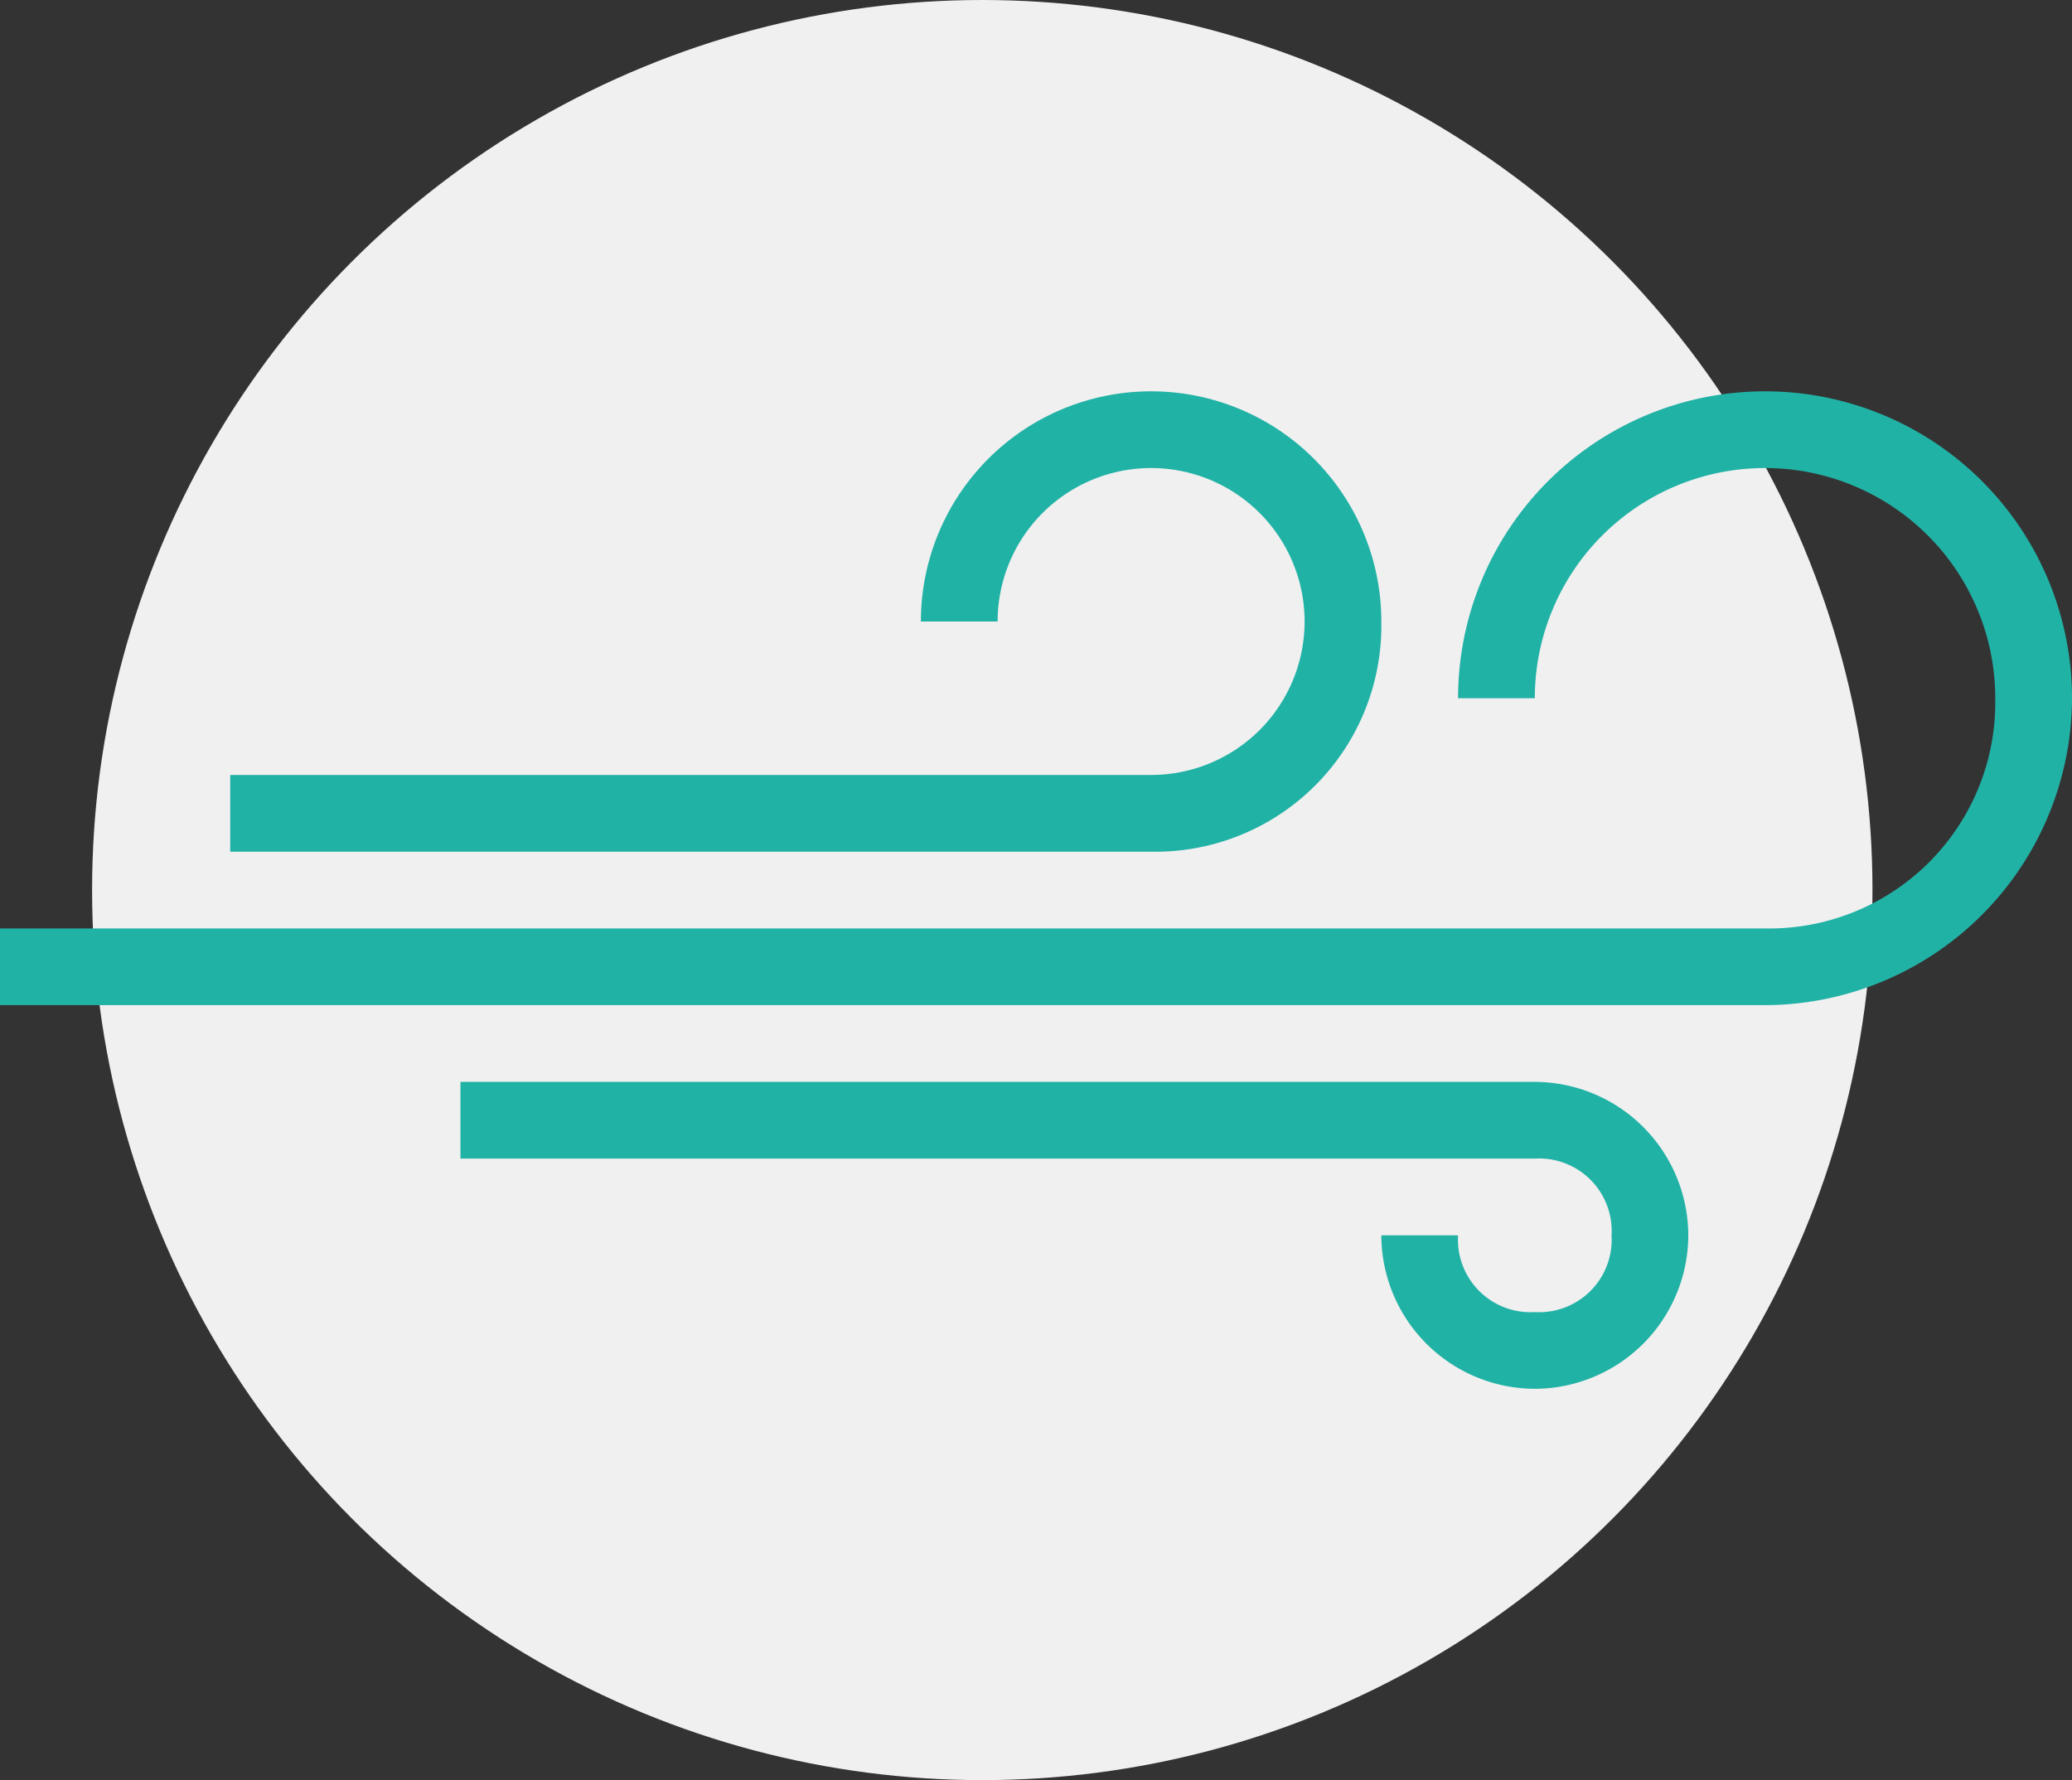
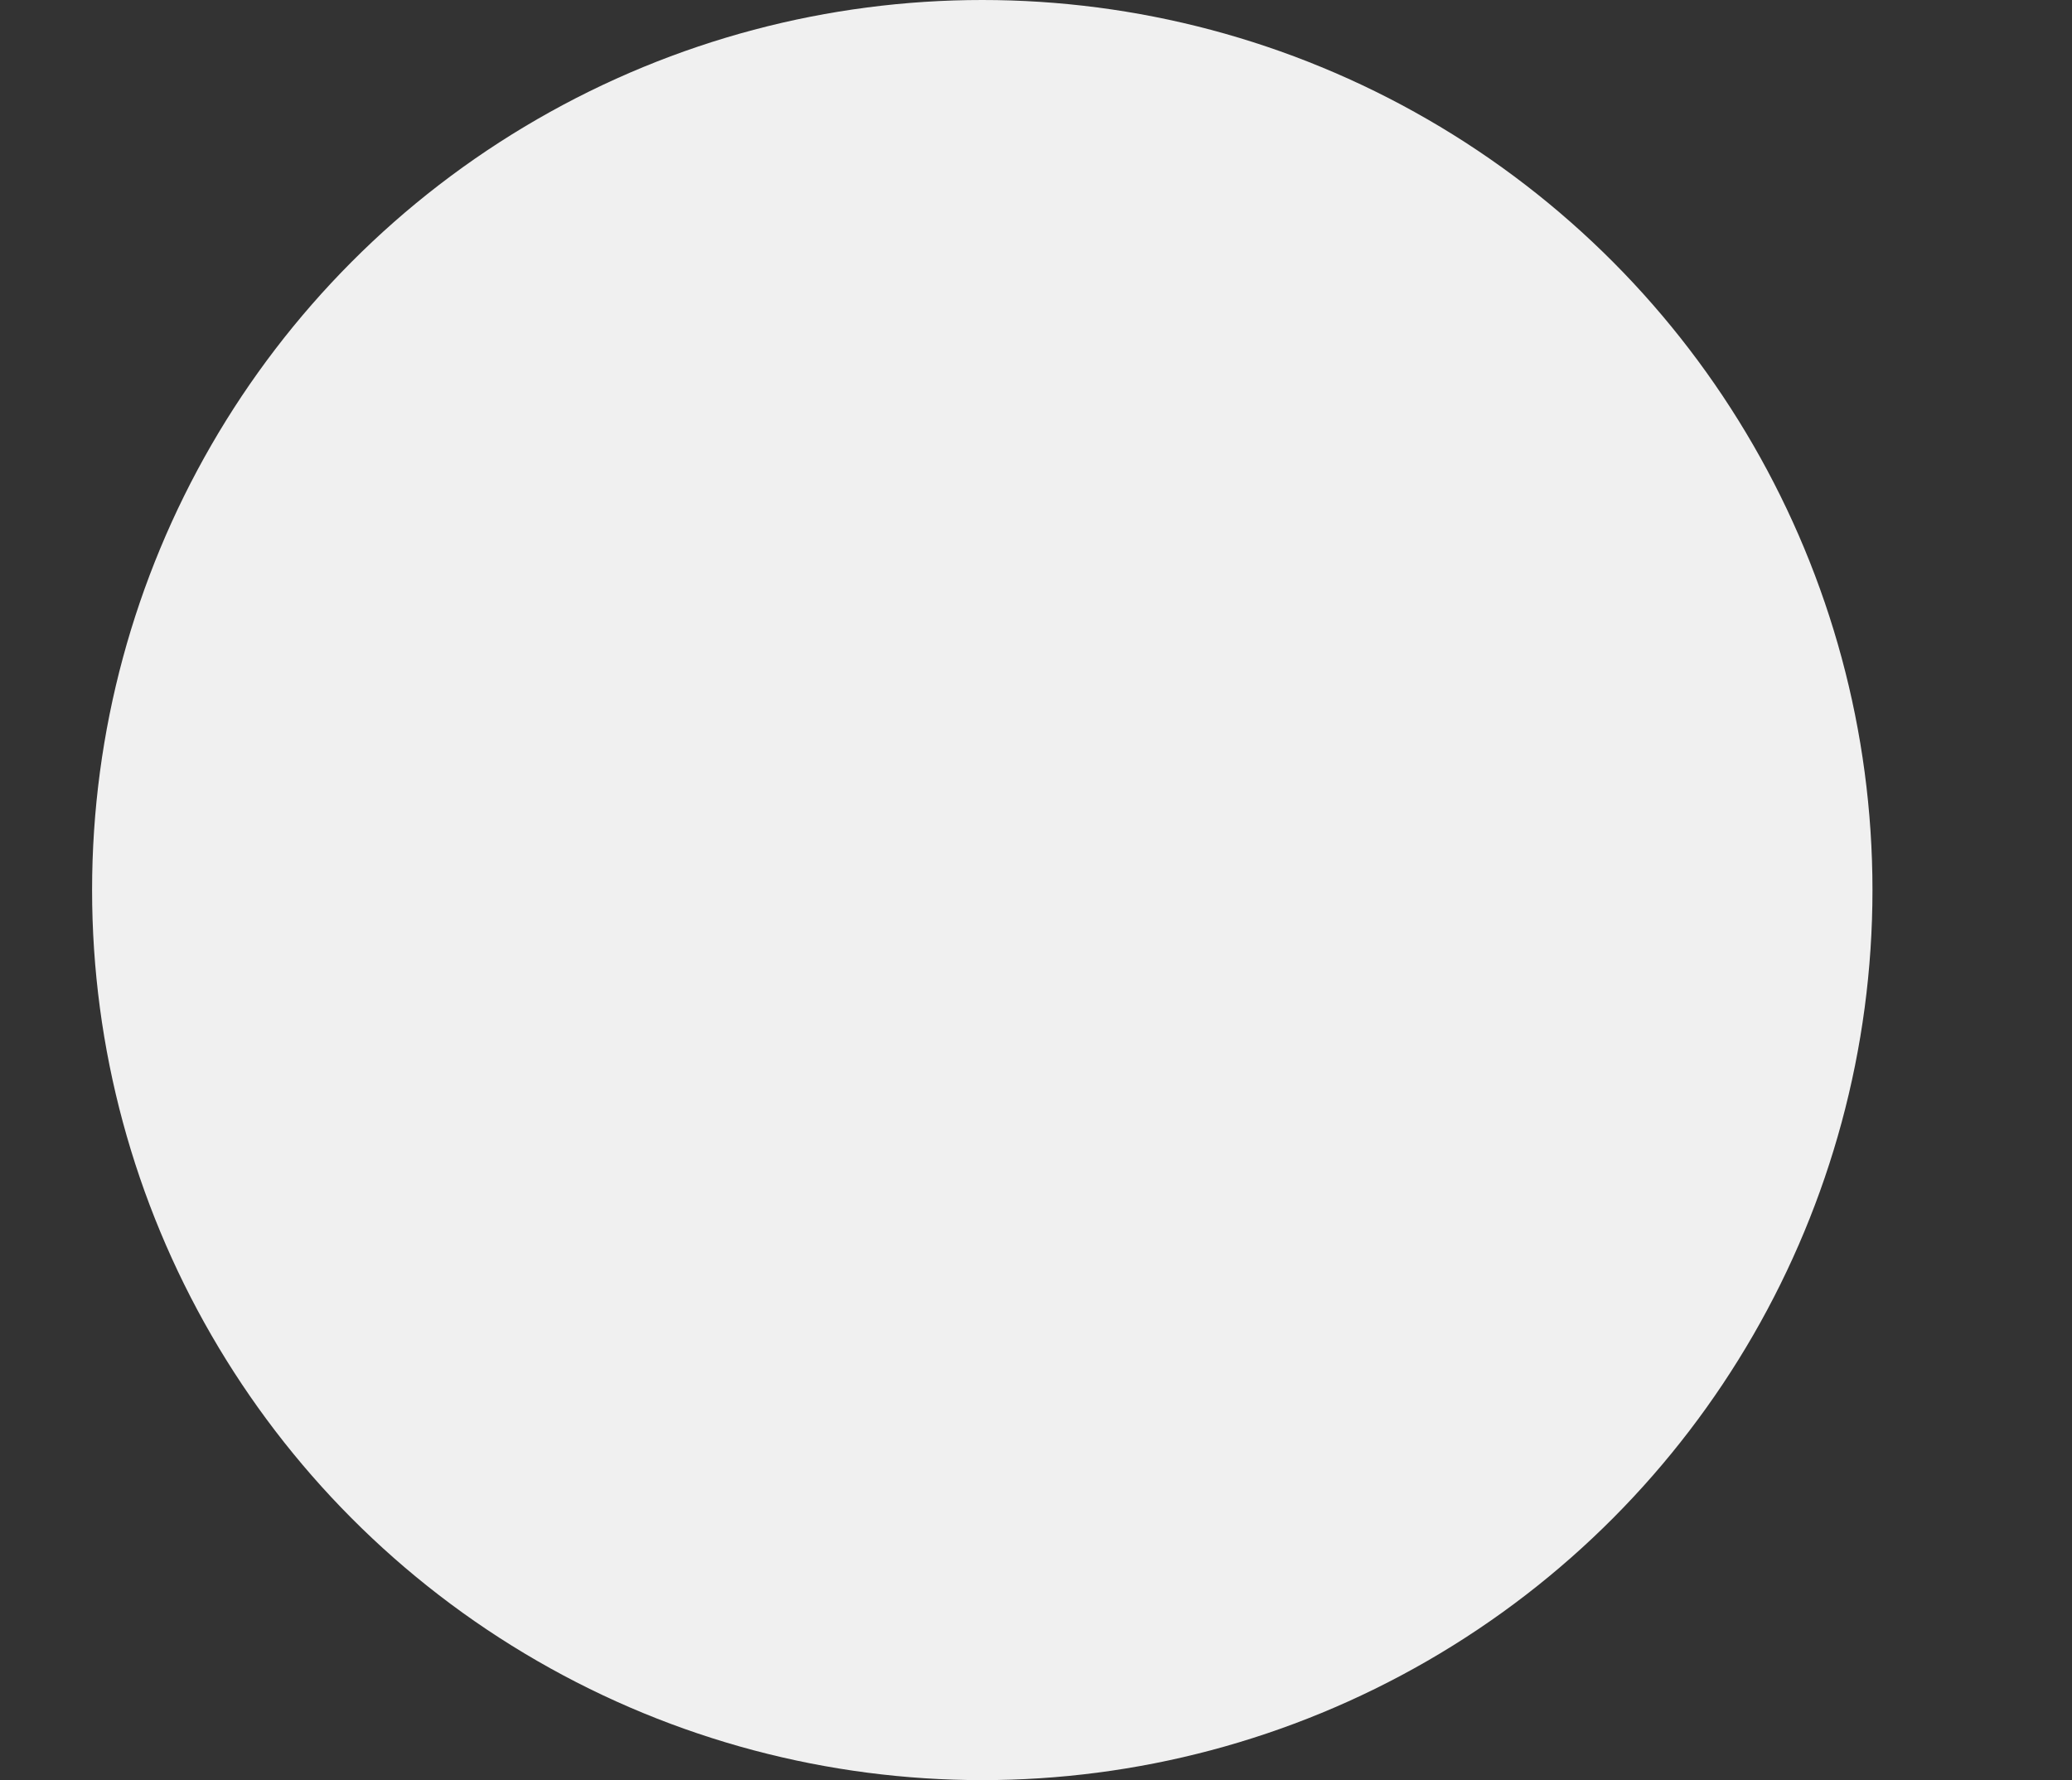
<svg xmlns="http://www.w3.org/2000/svg" width="27" height="23.2">
  <rect width="100%" height="100%" fill="#333333" stroke="none" />
  <g transform="translate(-2.6 -1.4)">
    <circle cx="11.6" cy="11.6" r="11.6" transform="translate(3.8 1.4)" fill="#f0f0f0" />
-     <path d="M29.6 10.5a4 4 0 1 0-8 0h1a3 3 0 1 1 6 0 2.946 2.946 0 0 1-3 3h-23v1h23a4.012 4.012 0 0 0 4-4zm-9-1a3 3 0 0 0-6 0h1a2 2 0 1 1 2 2h-12v1h12a2.946 2.946 0 0 0 3-3zm4 8a2.006 2.006 0 0 1-2 2 2.006 2.006 0 0 1-2-2h1a.945.945 0 0 0 1 1 .945.945 0 0 0 1-1 .945.945 0 0 0-1-1h-14v-1h14a2.006 2.006 0 0 1 2 2z" fill="#21b2a6" />
  </g>
</svg>